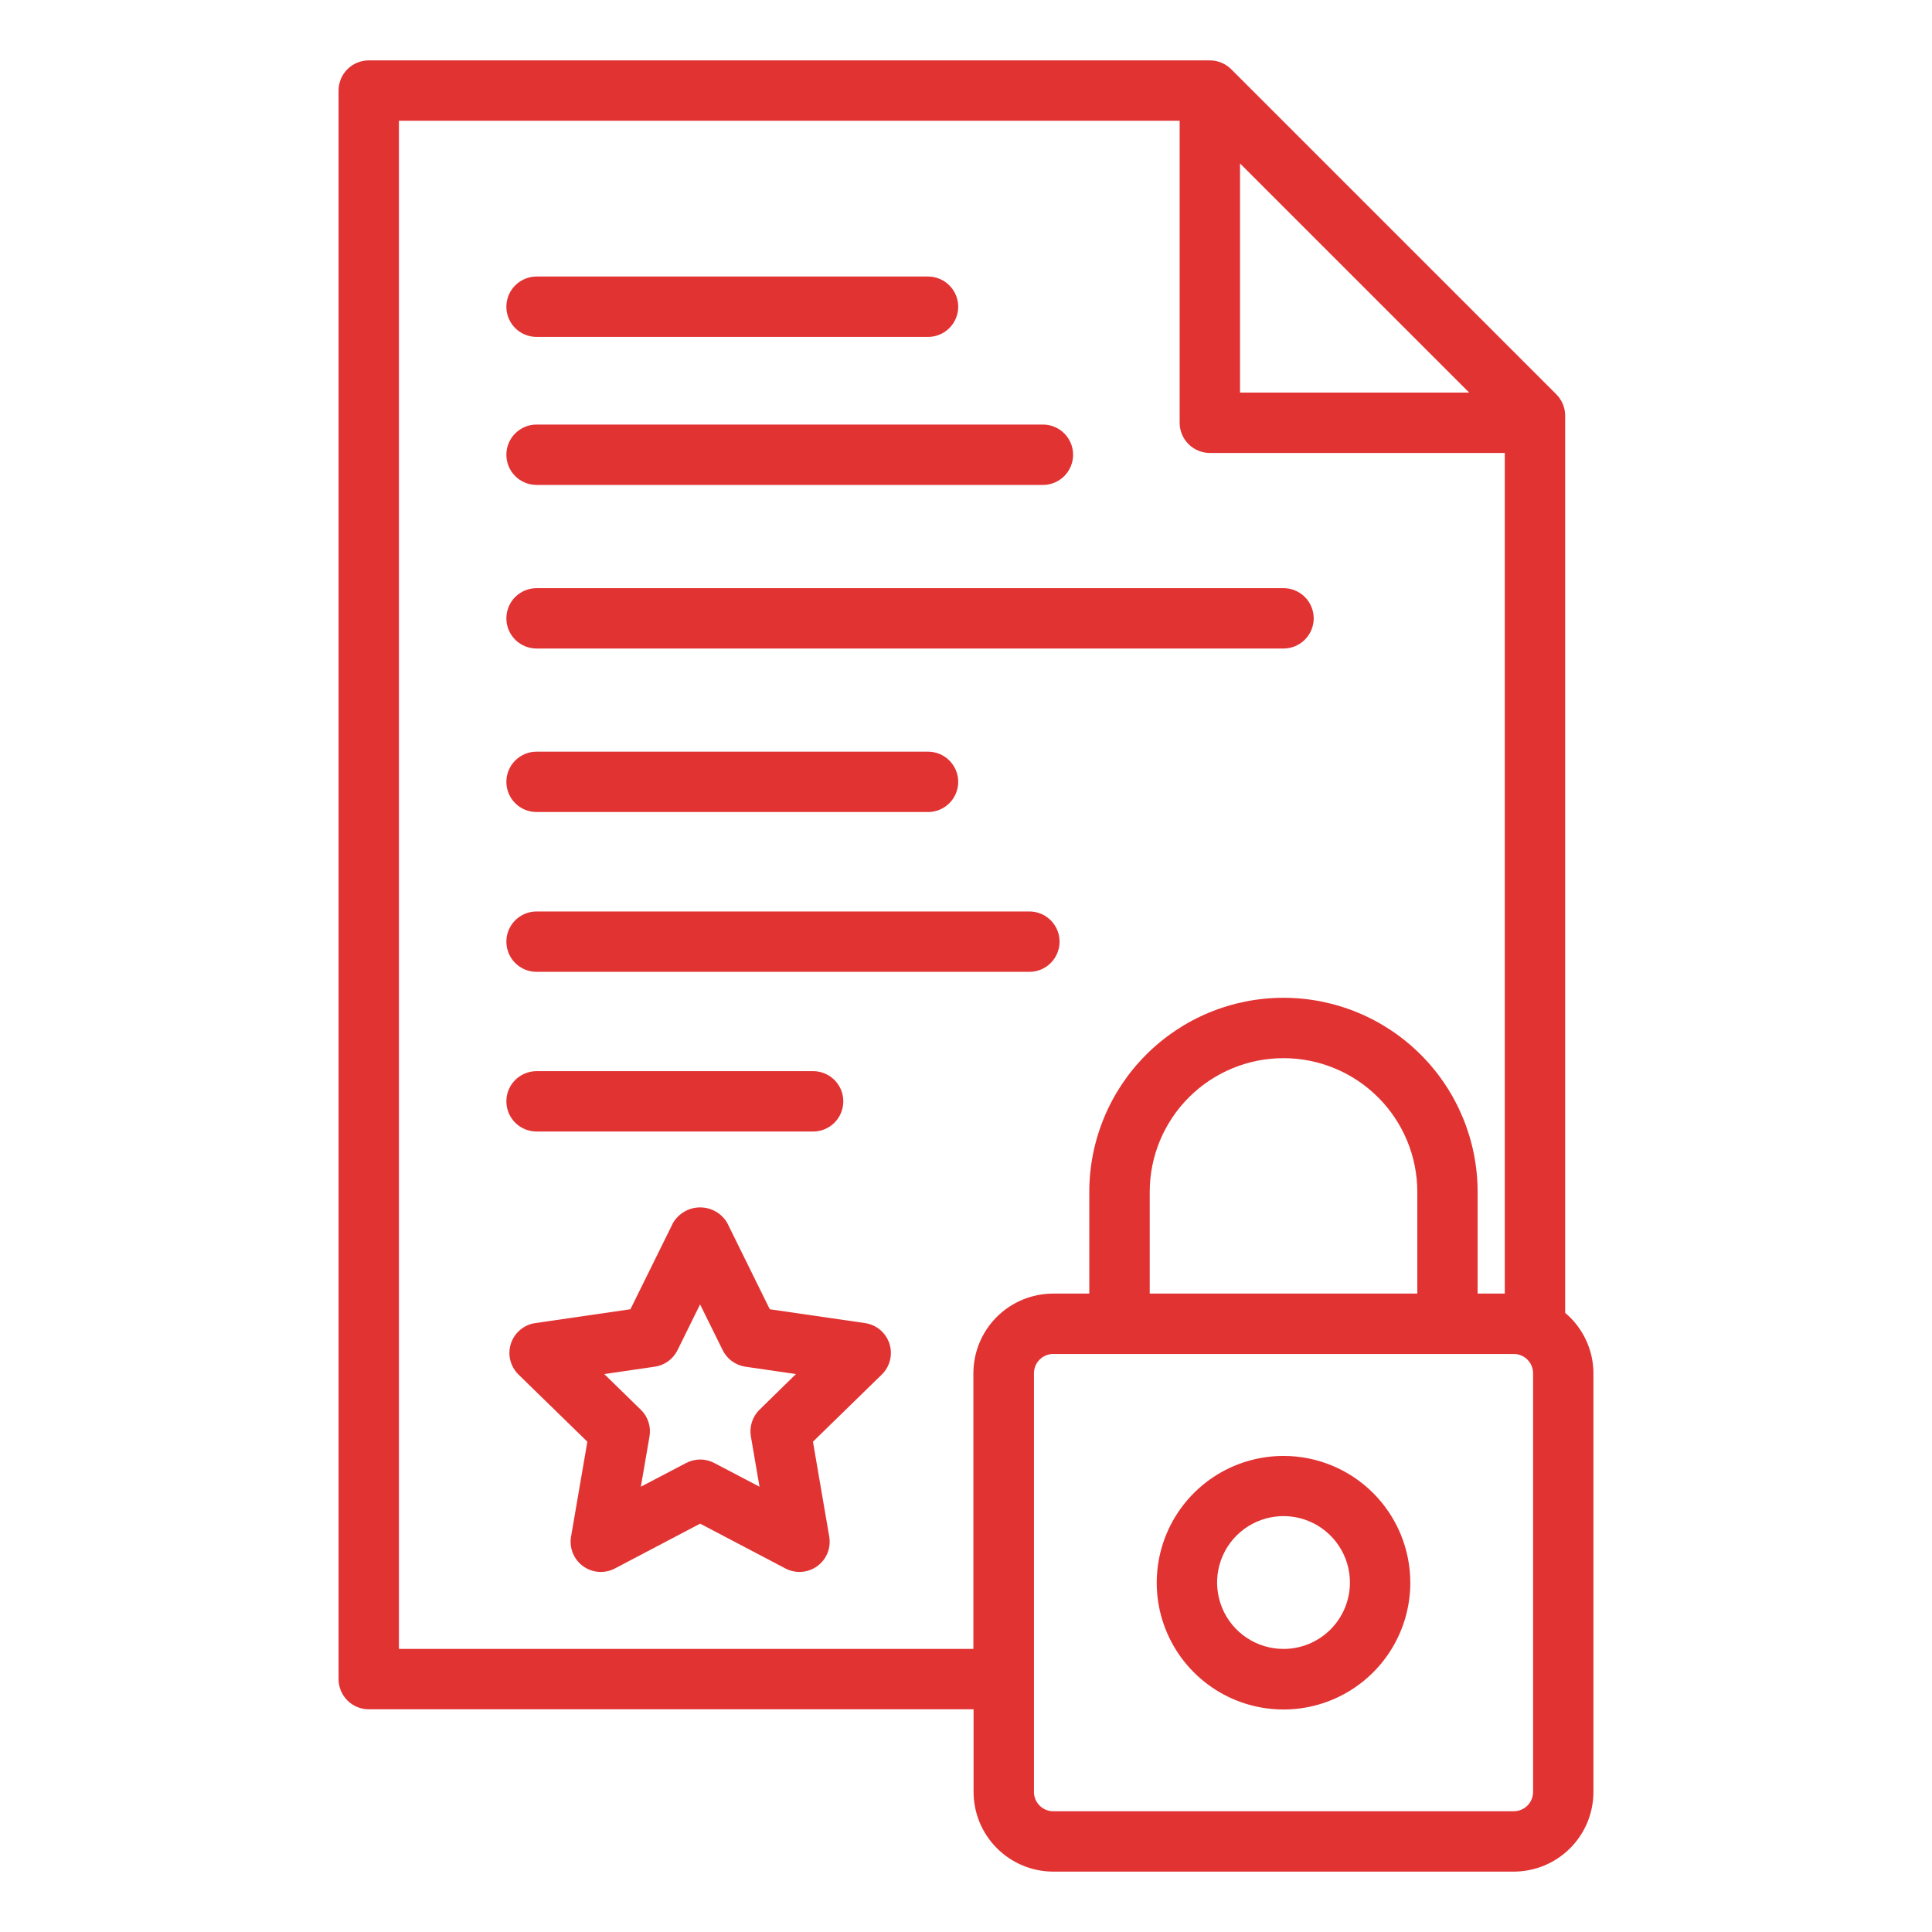
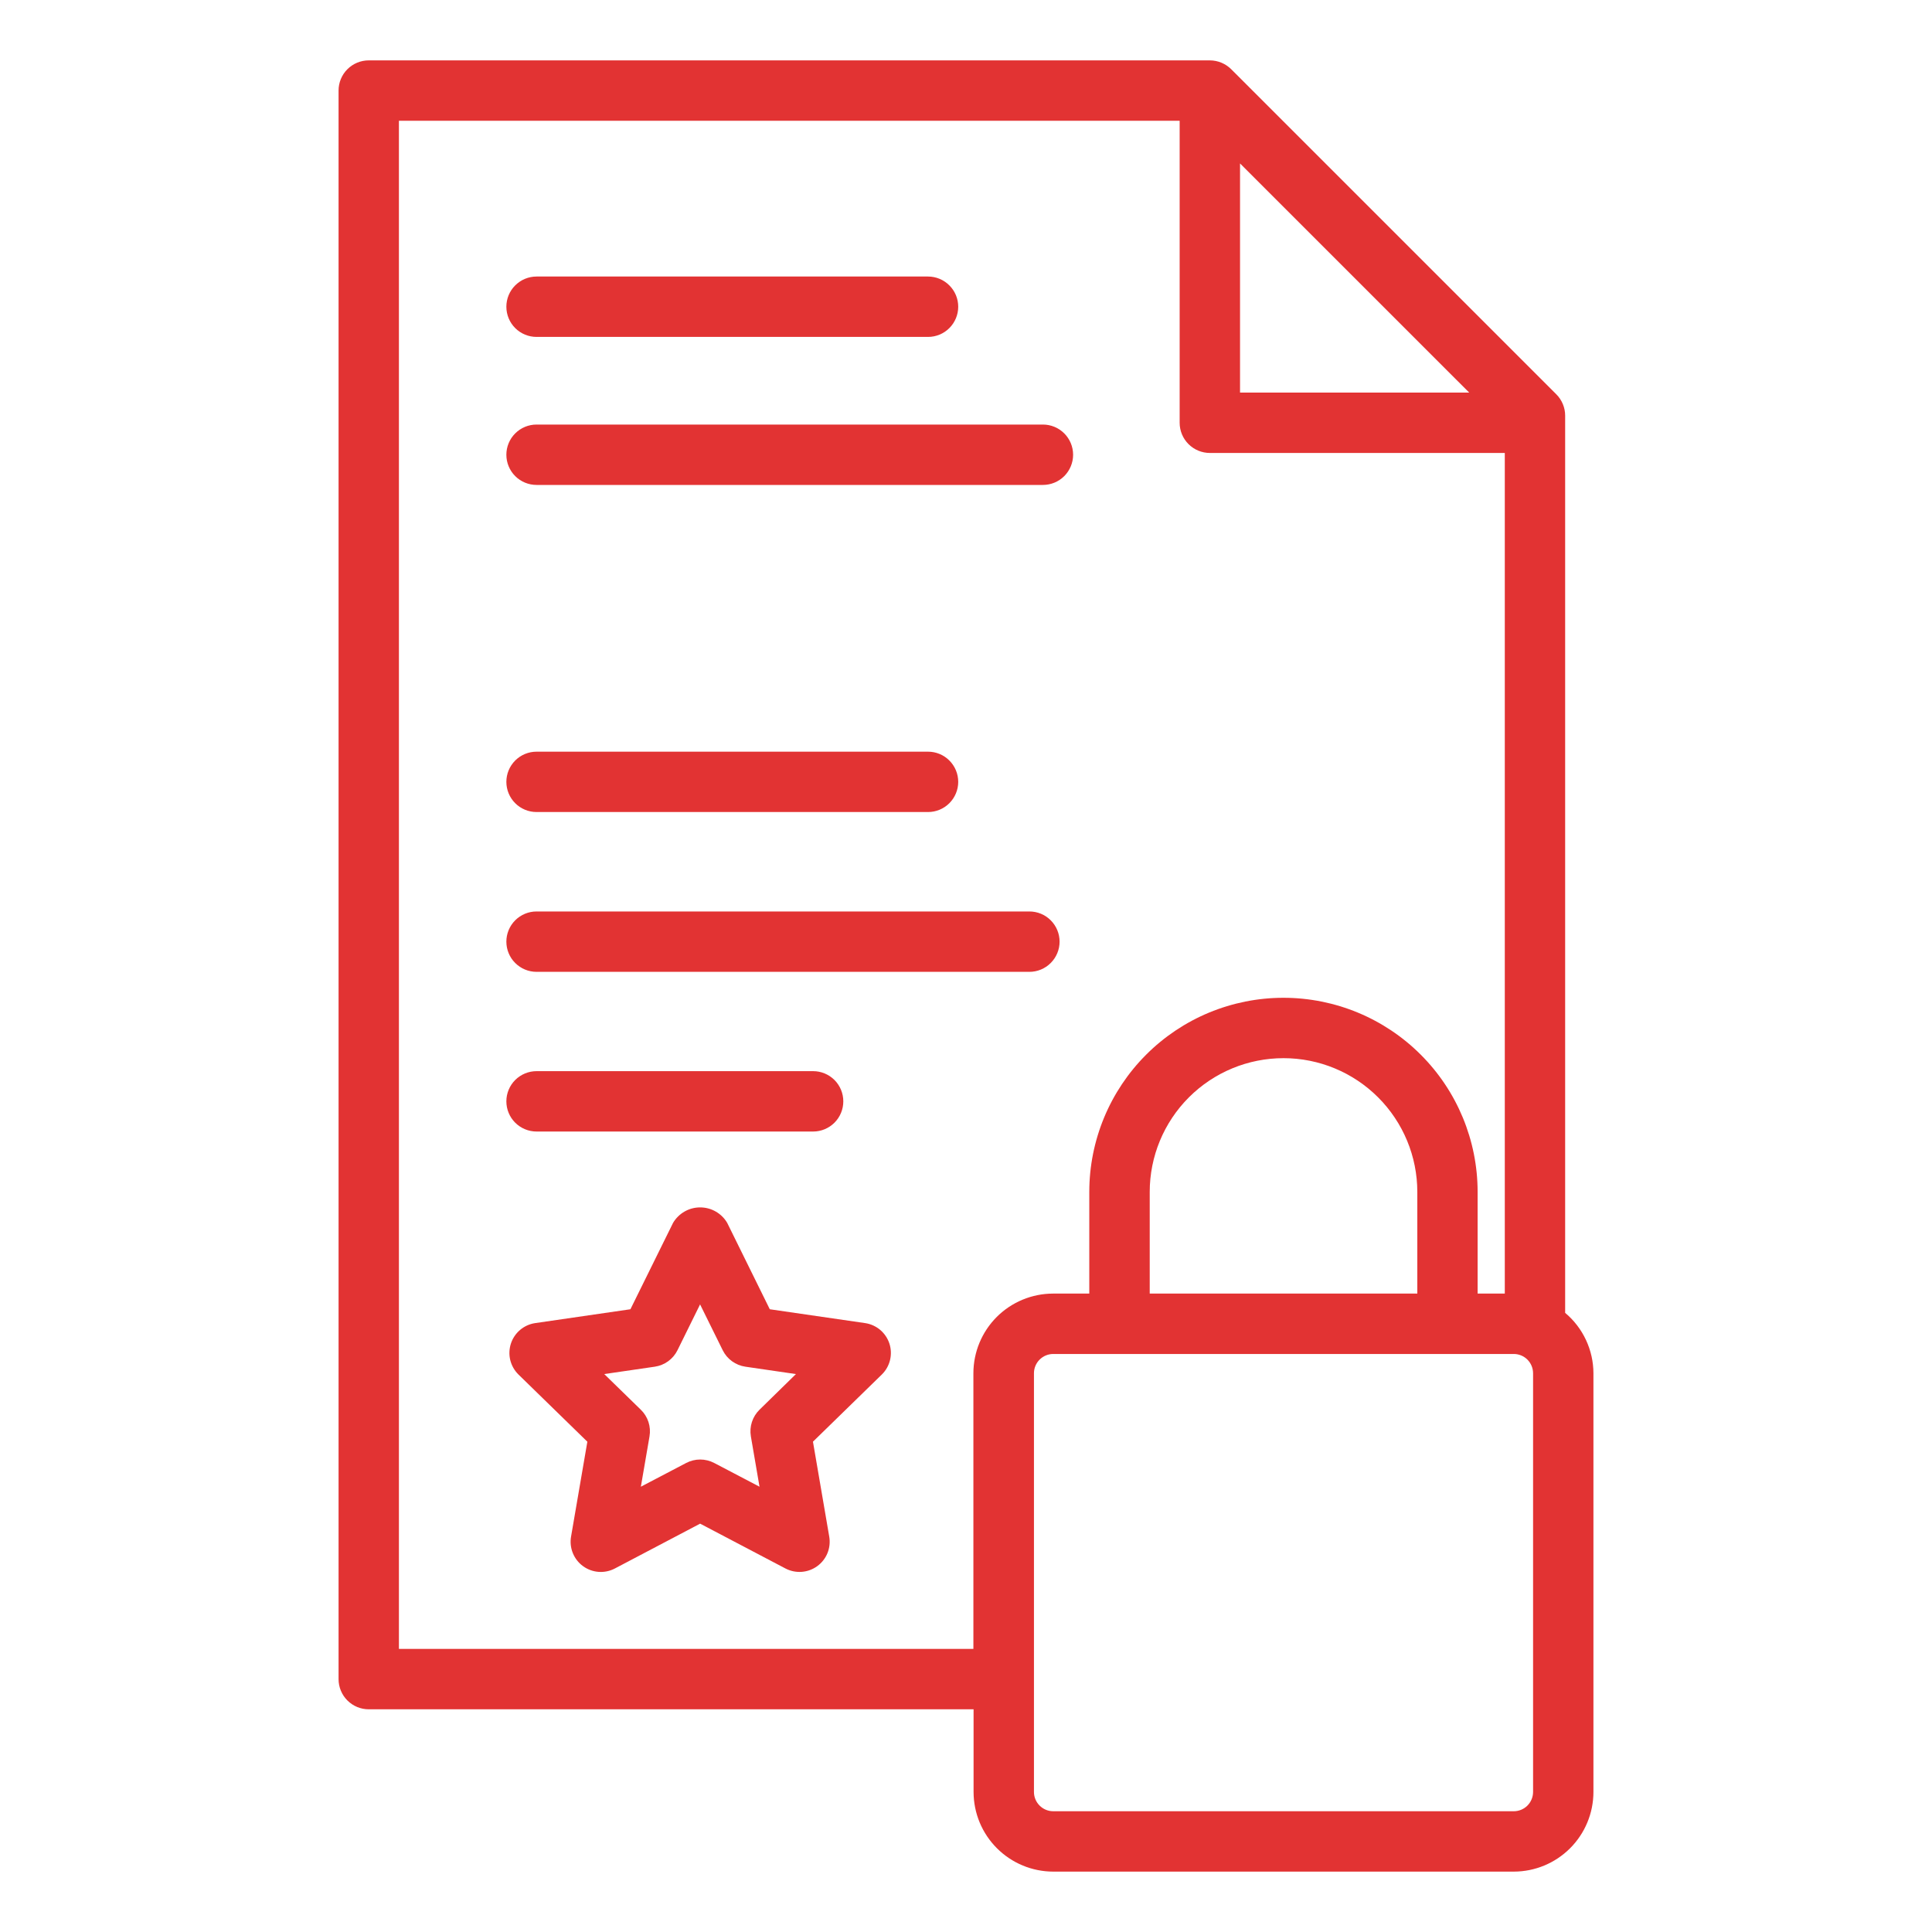
<svg xmlns="http://www.w3.org/2000/svg" width="75" height="75" viewBox="0 0 75 75" fill="none">
-   <path d="M60.759 50.965V16.137C60.76 15.983 60.729 15.83 60.67 15.688C60.611 15.545 60.525 15.416 60.416 15.307L47.796 2.688C47.576 2.469 47.278 2.345 46.966 2.344H14.315C14.004 2.344 13.706 2.467 13.486 2.687C13.266 2.907 13.143 3.205 13.143 3.516V65.183C13.143 65.494 13.266 65.792 13.486 66.012C13.706 66.232 14.004 66.355 14.315 66.355H37.794V69.564C37.795 70.384 38.121 71.17 38.701 71.749C39.281 72.329 40.067 72.655 40.887 72.656H58.765C59.585 72.655 60.371 72.329 60.951 71.749C61.53 71.17 61.856 70.384 61.857 69.564V53.309C61.856 52.862 61.756 52.42 61.567 52.016C61.377 51.611 61.102 51.252 60.759 50.965ZM48.138 6.345L57.034 15.24H48.138V6.345ZM15.486 64.011V4.688H45.794V16.412C45.794 16.723 45.918 17.021 46.138 17.241C46.358 17.46 46.656 17.584 46.966 17.584H58.416V50.217H57.361V46.272C57.361 44.272 56.567 42.355 55.153 40.942C53.74 39.528 51.822 38.734 49.823 38.734C47.824 38.734 45.907 39.528 44.494 40.942C43.08 42.355 42.286 44.272 42.286 46.272V50.217H40.88C40.06 50.218 39.274 50.544 38.694 51.123C38.114 51.703 37.788 52.489 37.787 53.309V64.011H15.486ZM55.02 50.217H44.632V46.272C44.632 44.894 45.179 43.573 46.153 42.599C47.127 41.625 48.448 41.078 49.826 41.078C51.203 41.078 52.524 41.625 53.498 42.599C54.472 43.573 55.02 44.894 55.02 46.272V50.217ZM59.514 69.564C59.513 69.762 59.434 69.953 59.294 70.093C59.154 70.233 58.963 70.312 58.765 70.312H40.887C40.688 70.312 40.498 70.233 40.358 70.093C40.217 69.953 40.138 69.762 40.138 69.564V65.206C40.139 65.198 40.139 65.191 40.138 65.183C40.138 65.176 40.138 65.168 40.138 65.161V53.309C40.138 53.11 40.217 52.92 40.358 52.78C40.498 52.64 40.688 52.561 40.887 52.561H58.765C58.963 52.561 59.154 52.64 59.294 52.78C59.434 52.92 59.513 53.11 59.514 53.309V69.564Z" fill="#E23333" />
+   <path d="M60.759 50.965V16.137C60.76 15.983 60.729 15.83 60.67 15.688C60.611 15.545 60.525 15.416 60.416 15.307L47.796 2.688C47.576 2.469 47.278 2.345 46.966 2.344H14.315C14.004 2.344 13.706 2.467 13.486 2.687C13.266 2.907 13.143 3.205 13.143 3.516V65.183C13.143 65.494 13.266 65.792 13.486 66.012C13.706 66.232 14.004 66.355 14.315 66.355H37.794V69.564C37.795 70.384 38.121 71.17 38.701 71.749C39.281 72.329 40.067 72.655 40.887 72.656H58.765C59.585 72.655 60.371 72.329 60.951 71.749C61.53 71.17 61.856 70.384 61.857 69.564V53.309C61.856 52.862 61.756 52.42 61.567 52.016C61.377 51.611 61.102 51.252 60.759 50.965ZM48.138 6.345L57.034 15.24H48.138ZM15.486 64.011V4.688H45.794V16.412C45.794 16.723 45.918 17.021 46.138 17.241C46.358 17.46 46.656 17.584 46.966 17.584H58.416V50.217H57.361V46.272C57.361 44.272 56.567 42.355 55.153 40.942C53.74 39.528 51.822 38.734 49.823 38.734C47.824 38.734 45.907 39.528 44.494 40.942C43.08 42.355 42.286 44.272 42.286 46.272V50.217H40.88C40.06 50.218 39.274 50.544 38.694 51.123C38.114 51.703 37.788 52.489 37.787 53.309V64.011H15.486ZM55.02 50.217H44.632V46.272C44.632 44.894 45.179 43.573 46.153 42.599C47.127 41.625 48.448 41.078 49.826 41.078C51.203 41.078 52.524 41.625 53.498 42.599C54.472 43.573 55.02 44.894 55.02 46.272V50.217ZM59.514 69.564C59.513 69.762 59.434 69.953 59.294 70.093C59.154 70.233 58.963 70.312 58.765 70.312H40.887C40.688 70.312 40.498 70.233 40.358 70.093C40.217 69.953 40.138 69.762 40.138 69.564V65.206C40.139 65.198 40.139 65.191 40.138 65.183C40.138 65.176 40.138 65.168 40.138 65.161V53.309C40.138 53.11 40.217 52.92 40.358 52.78C40.498 52.64 40.688 52.561 40.887 52.561H58.765C58.963 52.561 59.154 52.64 59.294 52.78C59.434 52.92 59.513 53.11 59.514 53.309V69.564Z" fill="#E23333" />
  <path d="M20.829 13.079H36.026C36.337 13.079 36.635 12.956 36.854 12.736C37.074 12.516 37.198 12.218 37.198 11.907C37.198 11.596 37.074 11.298 36.854 11.079C36.635 10.859 36.337 10.735 36.026 10.735H20.829C20.518 10.735 20.22 10.859 20 11.079C19.78 11.298 19.657 11.596 19.657 11.907C19.657 12.218 19.78 12.516 20 12.736C20.22 12.956 20.518 13.079 20.829 13.079Z" fill="#E23333" />
  <path d="M20.829 18.825H40.486C40.797 18.825 41.095 18.702 41.315 18.482C41.534 18.262 41.658 17.964 41.658 17.653C41.658 17.343 41.534 17.044 41.315 16.825C41.095 16.605 40.797 16.481 40.486 16.481H20.829C20.518 16.481 20.22 16.605 20 16.825C19.78 17.044 19.657 17.343 19.657 17.653C19.657 17.964 19.78 18.262 20 18.482C20.22 18.702 20.518 18.825 20.829 18.825Z" fill="#E23333" />
-   <path d="M20.829 25.176H49.826C50.136 25.176 50.435 25.052 50.654 24.832C50.874 24.613 50.998 24.315 50.998 24.004C50.998 23.693 50.874 23.395 50.654 23.175C50.435 22.956 50.136 22.832 49.826 22.832H20.829C20.518 22.832 20.22 22.956 20 23.175C19.78 23.395 19.657 23.693 19.657 24.004C19.657 24.315 19.78 24.613 20 24.832C20.22 25.052 20.518 25.176 20.829 25.176Z" fill="#E23333" />
  <path d="M20.829 31.523H36.026C36.337 31.523 36.635 31.4 36.854 31.18C37.074 30.96 37.198 30.662 37.198 30.352C37.198 30.041 37.074 29.743 36.854 29.523C36.635 29.303 36.337 29.18 36.026 29.18H20.829C20.518 29.18 20.22 29.303 20 29.523C19.78 29.743 19.657 30.041 19.657 30.352C19.657 30.662 19.78 30.96 20 31.18C20.22 31.4 20.518 31.523 20.829 31.523Z" fill="#E23333" />
  <path d="M20.829 37.727H39.961C40.272 37.727 40.57 37.603 40.789 37.383C41.009 37.164 41.133 36.865 41.133 36.555C41.133 36.244 41.009 35.946 40.789 35.726C40.57 35.506 40.272 35.383 39.961 35.383H20.829C20.518 35.383 20.22 35.506 20 35.726C19.78 35.946 19.657 36.244 19.657 36.555C19.657 36.865 19.78 37.164 20 37.383C20.22 37.603 20.518 37.727 20.829 37.727Z" fill="#E23333" />
  <path d="M20.829 43.926H31.566C31.876 43.926 32.174 43.802 32.394 43.583C32.614 43.363 32.737 43.065 32.737 42.754C32.737 42.443 32.614 42.145 32.394 41.925C32.174 41.706 31.876 41.582 31.566 41.582H20.829C20.518 41.582 20.22 41.706 20 41.925C19.78 42.145 19.657 42.443 19.657 42.754C19.657 43.065 19.78 43.363 20 43.583C20.22 43.802 20.518 43.926 20.829 43.926Z" fill="#E23333" />
  <path d="M33.587 51.363L29.883 50.825L28.23 47.472C28.123 47.289 27.969 47.137 27.785 47.032C27.6 46.926 27.392 46.871 27.179 46.871C26.967 46.871 26.758 46.926 26.574 47.032C26.39 47.137 26.236 47.289 26.128 47.472L24.473 50.825L20.773 51.363C20.558 51.395 20.356 51.487 20.19 51.627C20.024 51.768 19.9 51.952 19.833 52.158C19.766 52.365 19.757 52.586 19.808 52.798C19.86 53.009 19.969 53.202 20.123 53.355L22.801 55.967L22.168 59.652C22.131 59.868 22.155 60.09 22.238 60.292C22.32 60.495 22.458 60.671 22.635 60.799C22.812 60.928 23.021 61.004 23.24 61.02C23.458 61.035 23.676 60.99 23.87 60.888L27.179 59.148L30.491 60.888C30.684 60.989 30.903 61.035 31.121 61.019C31.339 61.003 31.548 60.927 31.725 60.798C31.902 60.67 32.039 60.495 32.122 60.292C32.204 60.09 32.228 59.868 32.191 59.652L31.559 55.966L34.236 53.355C34.391 53.202 34.5 53.009 34.551 52.798C34.602 52.586 34.594 52.365 34.527 52.158C34.459 51.952 34.336 51.768 34.17 51.627C34.004 51.487 33.802 51.395 33.587 51.363ZM29.485 54.724C29.35 54.856 29.248 55.02 29.189 55.201C29.131 55.381 29.117 55.573 29.149 55.761L29.484 57.714L27.727 56.793C27.558 56.705 27.371 56.658 27.181 56.658C26.991 56.658 26.804 56.705 26.636 56.793L24.878 57.714L25.214 55.761C25.246 55.573 25.232 55.381 25.173 55.2C25.114 55.02 25.012 54.856 24.875 54.724L23.457 53.341L25.418 53.055C25.606 53.028 25.784 52.955 25.938 52.844C26.092 52.732 26.216 52.585 26.3 52.415L27.177 50.637L28.055 52.415C28.139 52.585 28.263 52.732 28.417 52.844C28.571 52.955 28.749 53.028 28.937 53.055L30.898 53.341L29.485 54.724Z" fill="#E23333" />
-   <path d="M49.826 56.519C48.852 56.519 47.901 56.807 47.091 57.348C46.282 57.889 45.651 58.658 45.279 59.557C44.906 60.456 44.809 61.446 44.998 62.401C45.188 63.355 45.657 64.232 46.346 64.921C47.034 65.609 47.911 66.078 48.866 66.268C49.82 66.458 50.81 66.36 51.709 65.988C52.609 65.615 53.377 64.984 53.918 64.175C54.459 63.365 54.748 62.414 54.748 61.44C54.748 60.135 54.229 58.883 53.306 57.96C52.383 57.037 51.131 56.519 49.826 56.519ZM49.826 64.011C49.316 64.011 48.818 63.86 48.394 63.577C47.969 63.294 47.639 62.891 47.444 62.42C47.249 61.949 47.198 61.431 47.297 60.93C47.397 60.43 47.642 59.971 48.003 59.61C48.363 59.25 48.823 59.004 49.323 58.905C49.823 58.805 50.341 58.856 50.812 59.051C51.283 59.247 51.686 59.577 51.969 60.001C52.253 60.425 52.404 60.923 52.404 61.433C52.404 61.772 52.337 62.107 52.208 62.42C52.078 62.733 51.888 63.017 51.649 63.256C51.409 63.496 51.125 63.686 50.812 63.815C50.5 63.945 50.164 64.011 49.826 64.011Z" fill="#E23333" />
</svg>